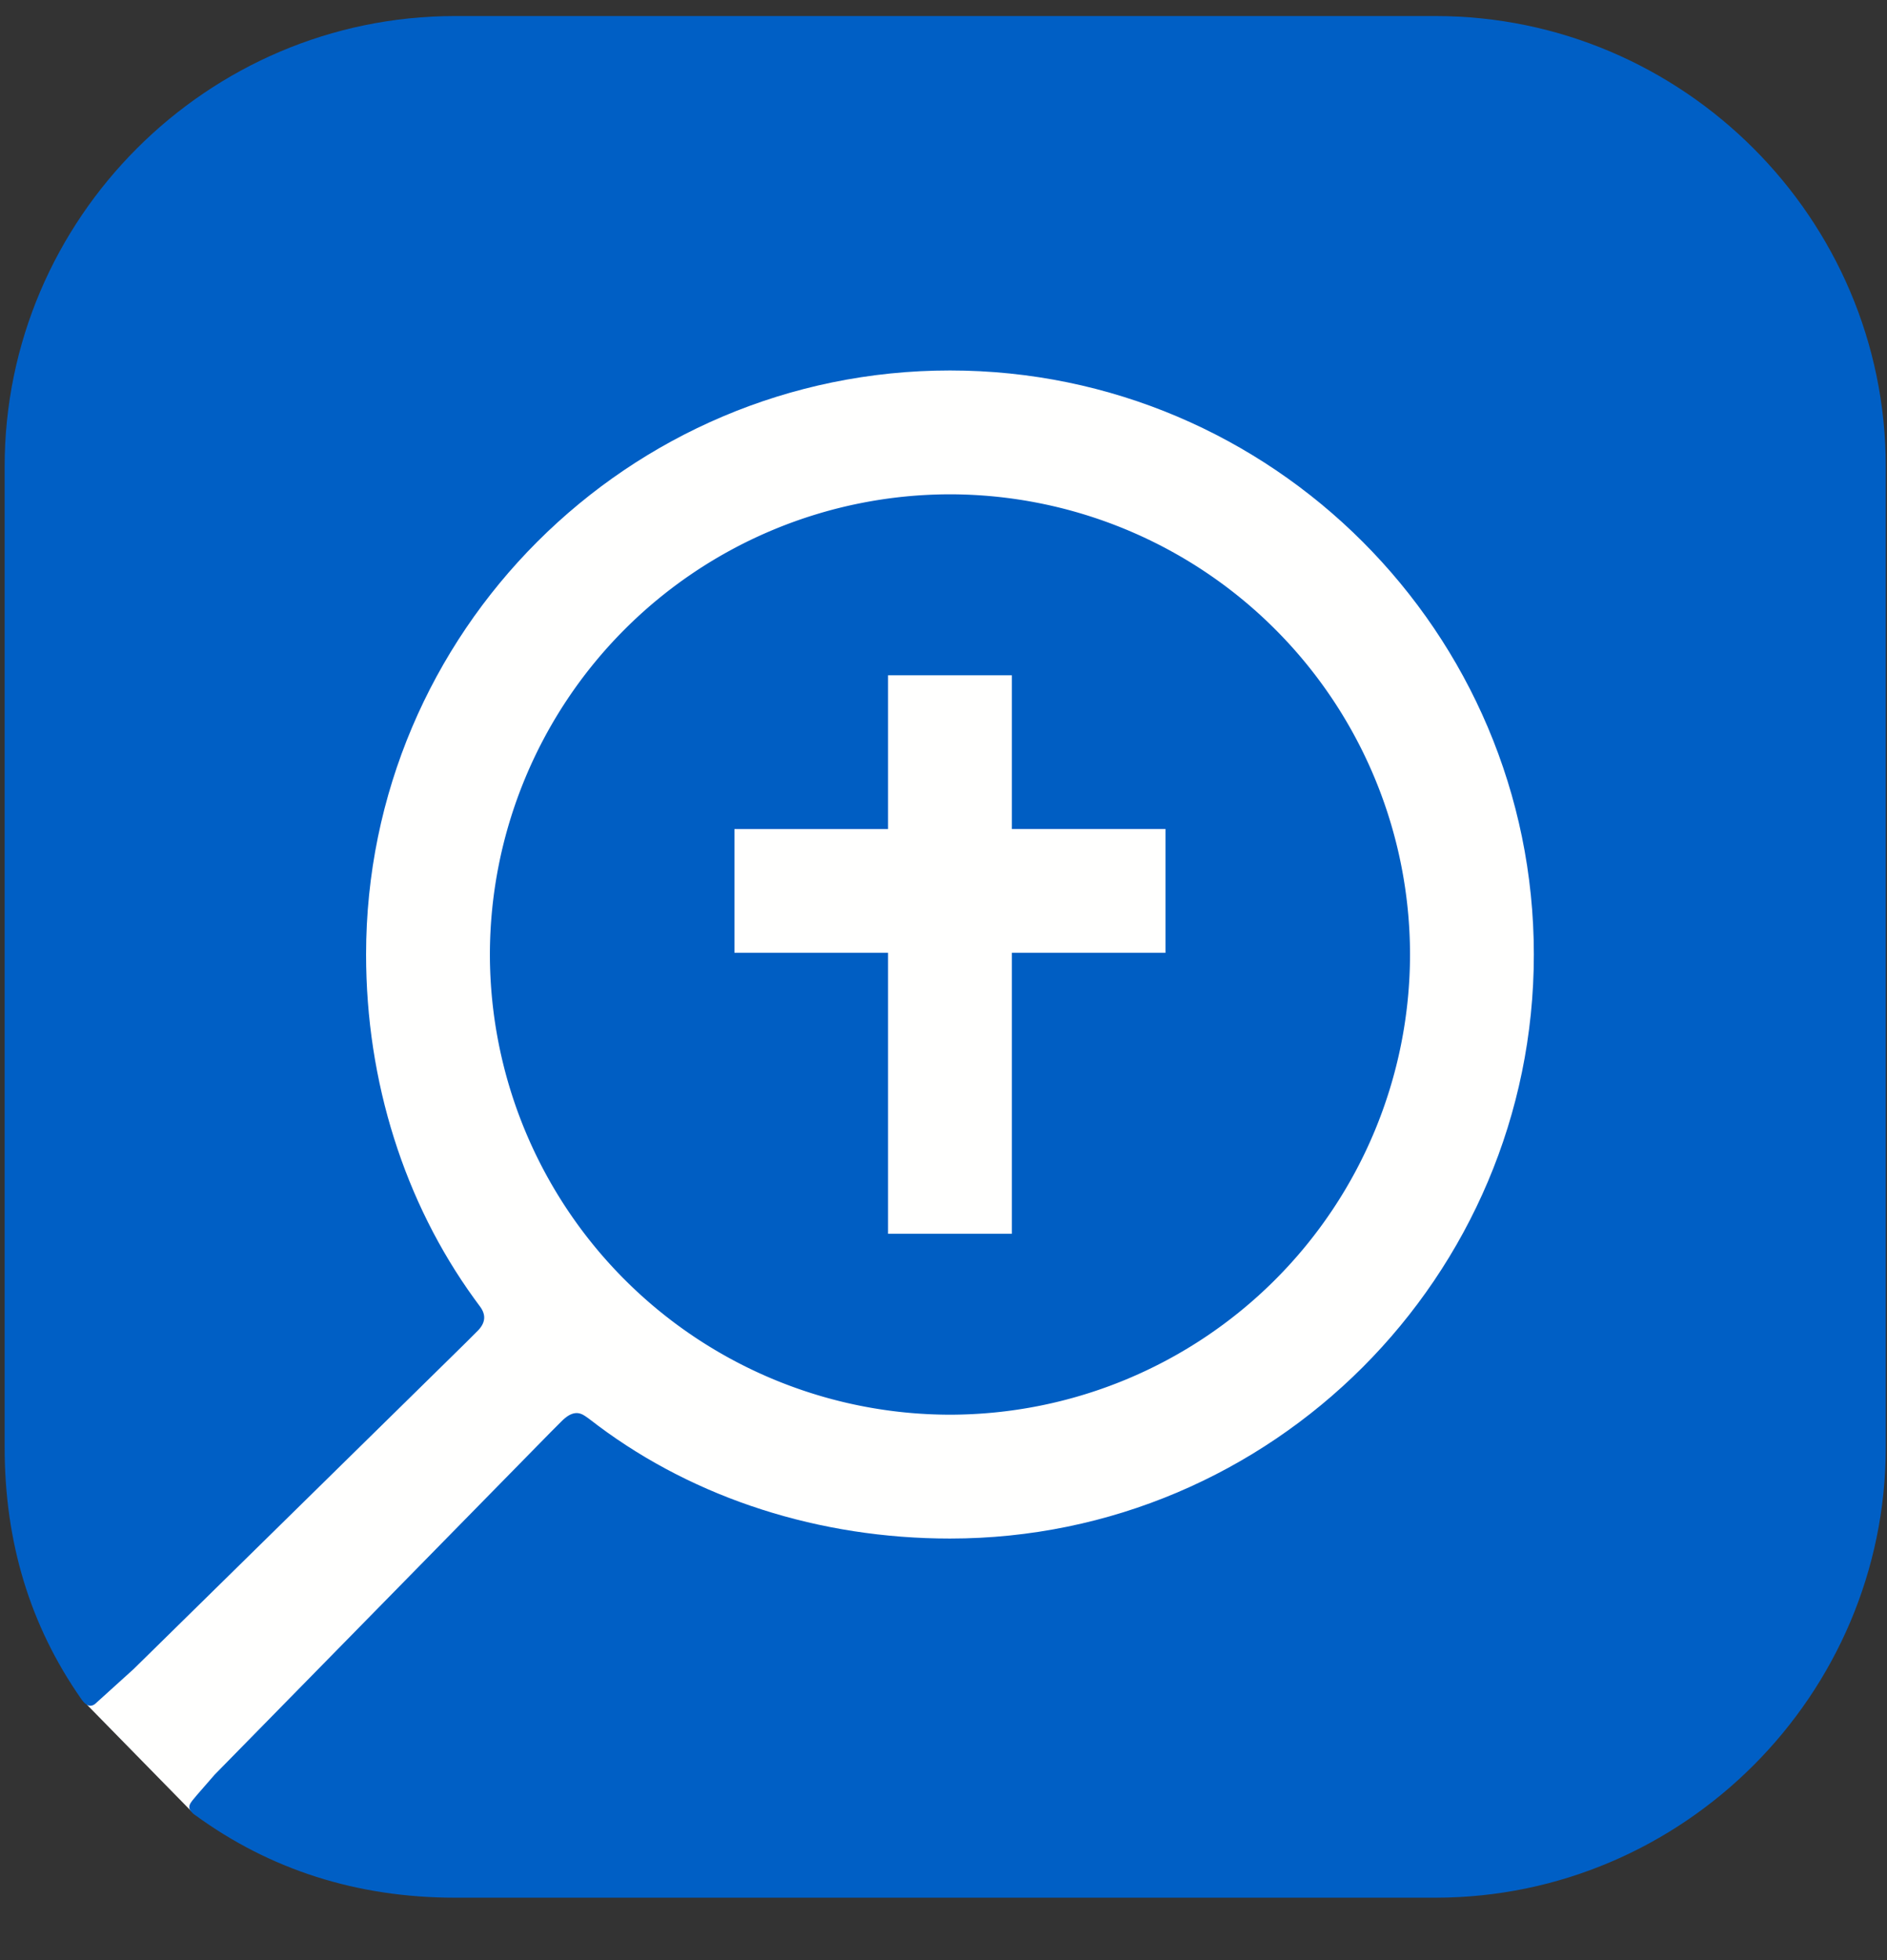
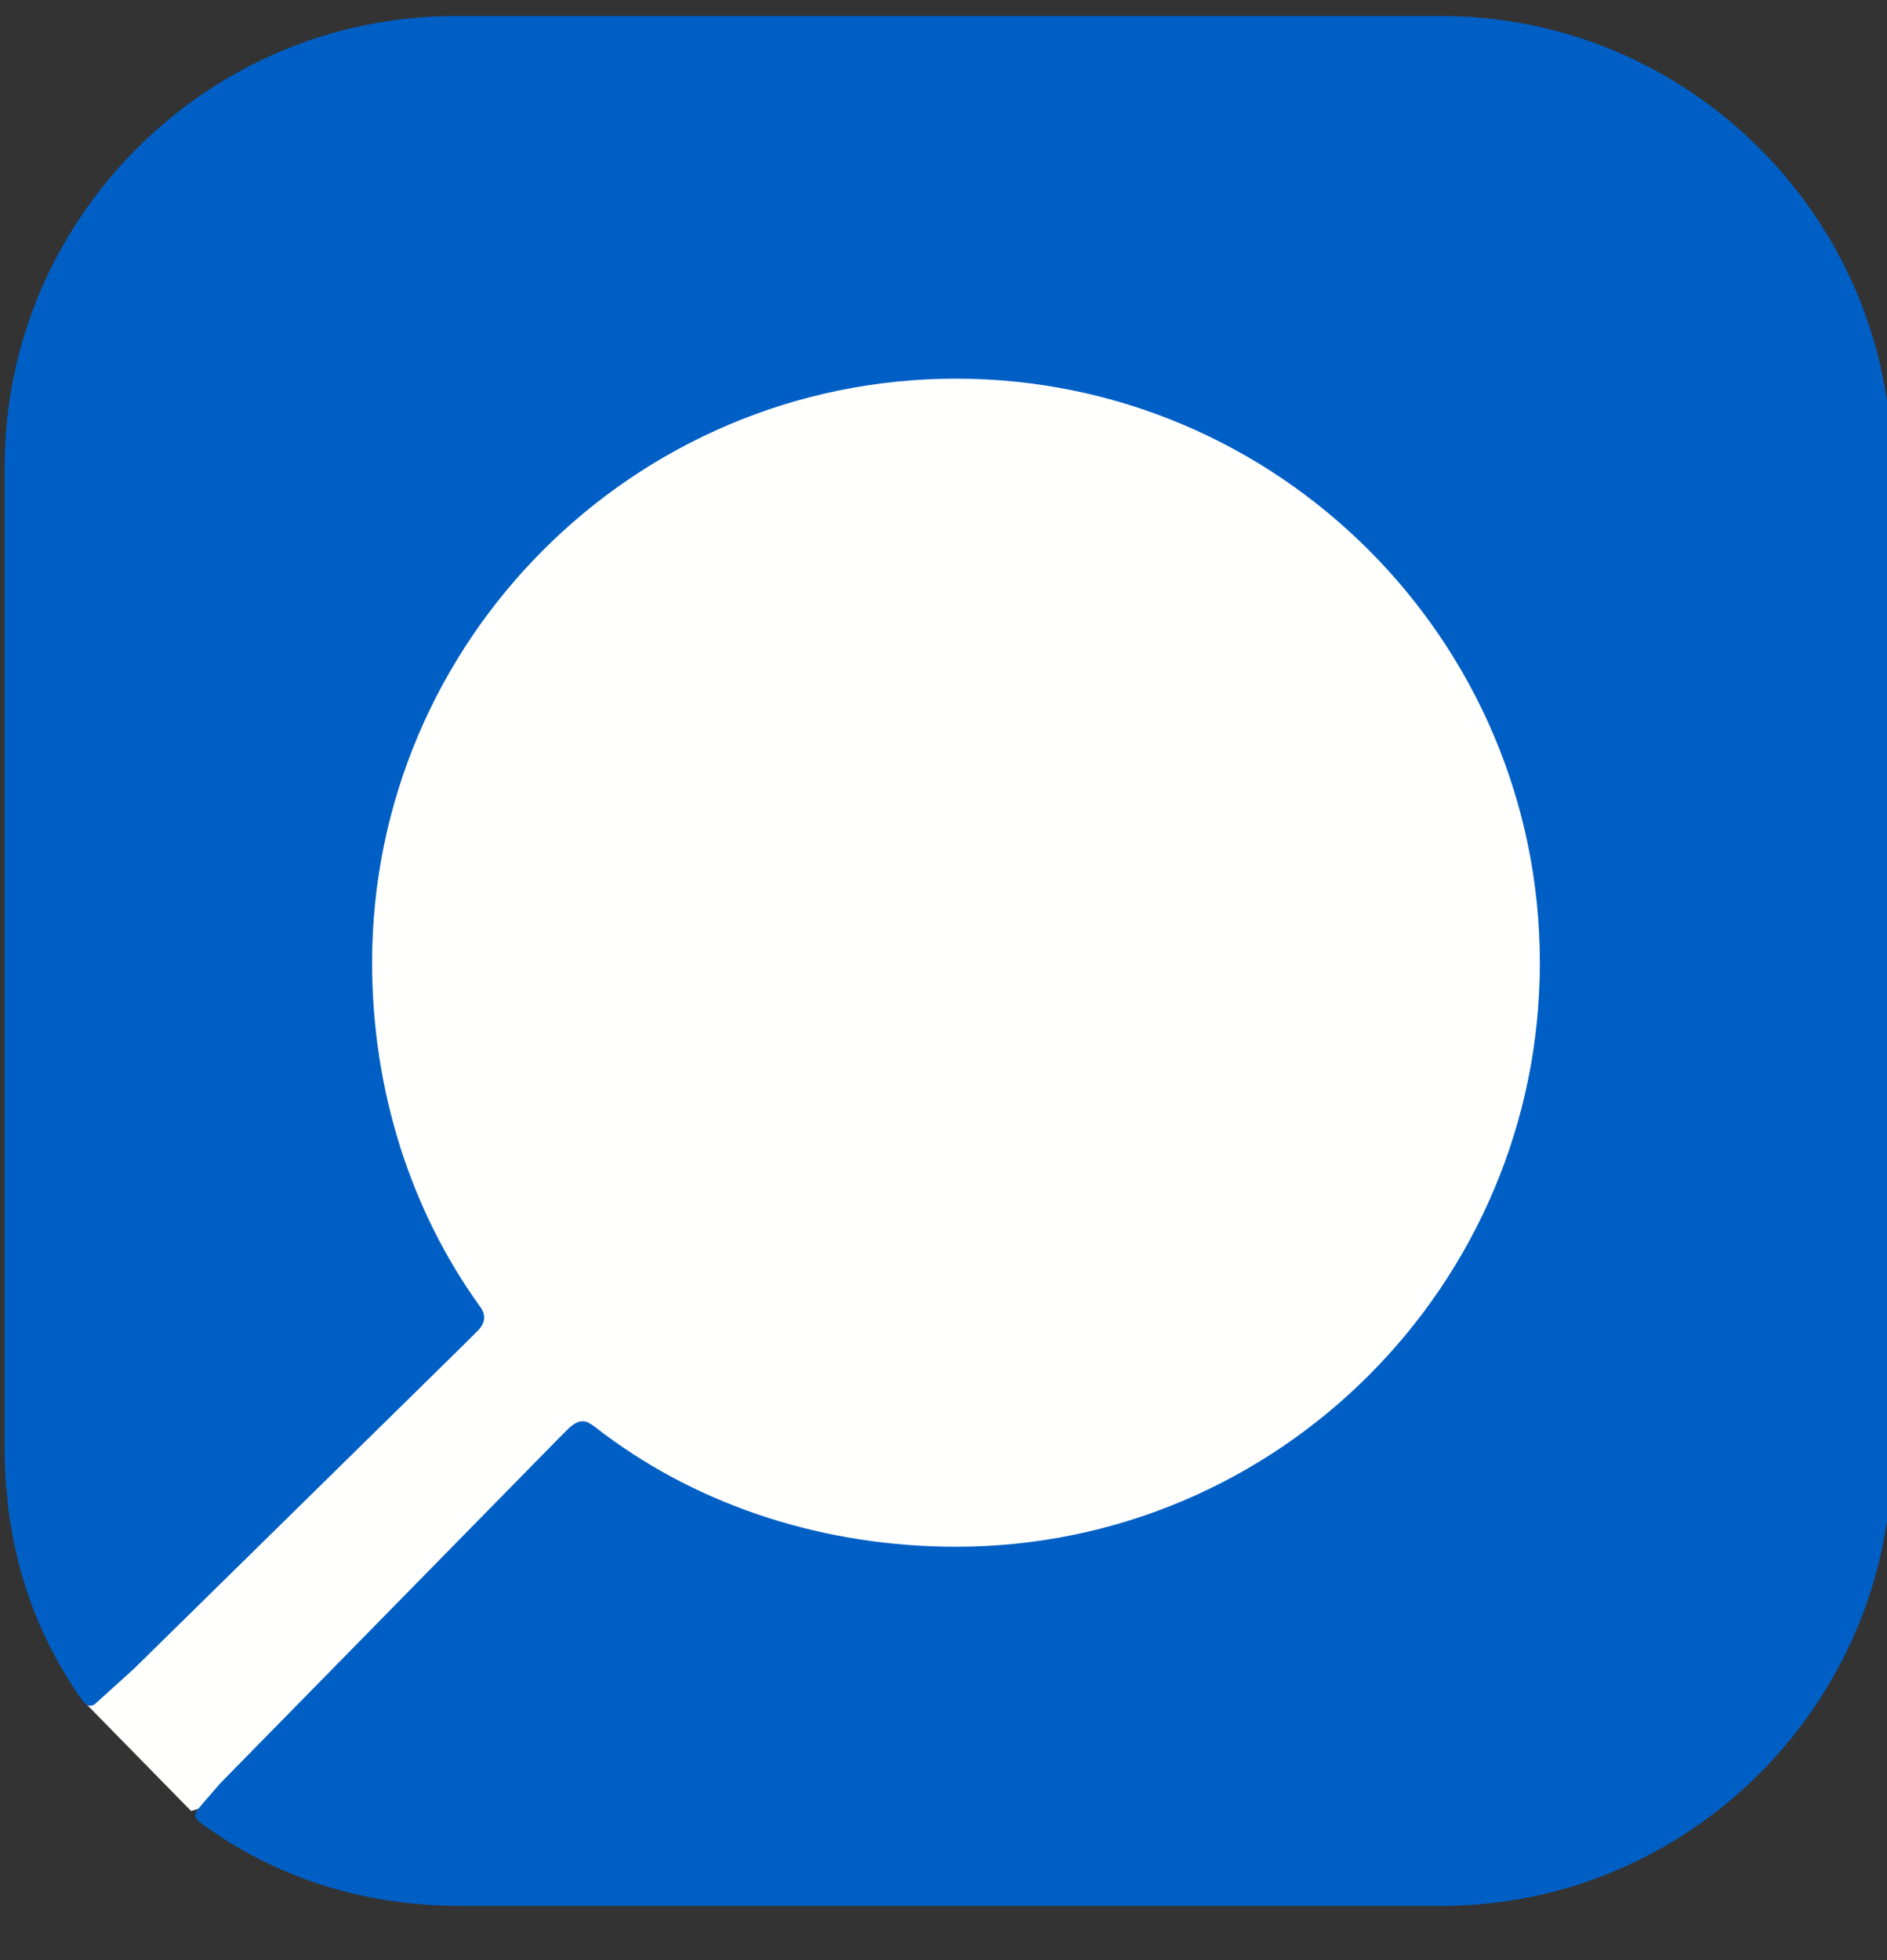
<svg xmlns="http://www.w3.org/2000/svg" width="26" height="27" viewBox="0 0 26 27">
  <rect x="0" y="0" width="26" height="27" fill="#333333" stroke="none" />
  <g fill="none" fill-rule="evenodd">
    <path fill="#FFFFFE" d="M1.198 23.482l1.435 1.464 14.394-4.364 3.795-1.479.998-7.073-1.586-4.312-6.984-3.937-6.36 3.028-2.156 5.06.054 4.793-3.59 6.82" />
-     <path fill="#005FC5" d="M19.778.221H6.27C2.857.221.064 3.013.064 6.426v13.508c0 1.312.352 2.462 1.054 3.467.036.051.101.137.19.072l.535-.484 4.568-4.487.152-.152c.138-.127.131-.243.053-.35l-.083-.113c-.958-1.324-1.489-2.984-1.489-4.739 0-4.436 3.61-8.045 8.045-8.045 4.436 0 8.045 3.61 8.045 8.045 0 4.436-3.609 8.045-8.045 8.045-1.799 0-3.503-.55-4.845-1.552-.048-.036-.132-.103-.183-.136-.079-.053-.179-.077-.33.079l-.142.142-4.632 4.72-.241.277c-.1.119-.16.17-.046.266.031.026-.014-.01.02.014 1.023.747 2.223 1.137 3.58 1.137h13.508c3.413 0 6.205-2.793 6.205-6.206V6.426c0-3.413-2.792-6.205-6.205-6.205" />
-     <path fill="#005EC3" d="M10.12 13.125V11.42h2.116V9.302h1.706v2.117h2.117v1.706h-2.117v3.87h-1.706v-3.87h-2.117zm9.308.023a6.346 6.346 0 0 0-6.339-6.339 6.346 6.346 0 0 0-6.339 6.34 6.346 6.346 0 0 0 6.34 6.338 6.346 6.346 0 0 0 6.338-6.339z" />
+     <path fill="#005FC5" d="M19.778.221H6.27C2.857.221.064 3.013.064 6.426v13.508c0 1.312.352 2.462 1.054 3.467.036.051.101.137.19.072l.535-.484 4.568-4.487.152-.152c.138-.127.131-.243.053-.35c-.958-1.324-1.489-2.984-1.489-4.739 0-4.436 3.61-8.045 8.045-8.045 4.436 0 8.045 3.61 8.045 8.045 0 4.436-3.609 8.045-8.045 8.045-1.799 0-3.503-.55-4.845-1.552-.048-.036-.132-.103-.183-.136-.079-.053-.179-.077-.33.079l-.142.142-4.632 4.72-.241.277c-.1.119-.16.17-.046.266.031.026-.014-.01.02.014 1.023.747 2.223 1.137 3.58 1.137h13.508c3.413 0 6.205-2.793 6.205-6.206V6.426c0-3.413-2.792-6.205-6.205-6.205" />
  </g>
</svg>